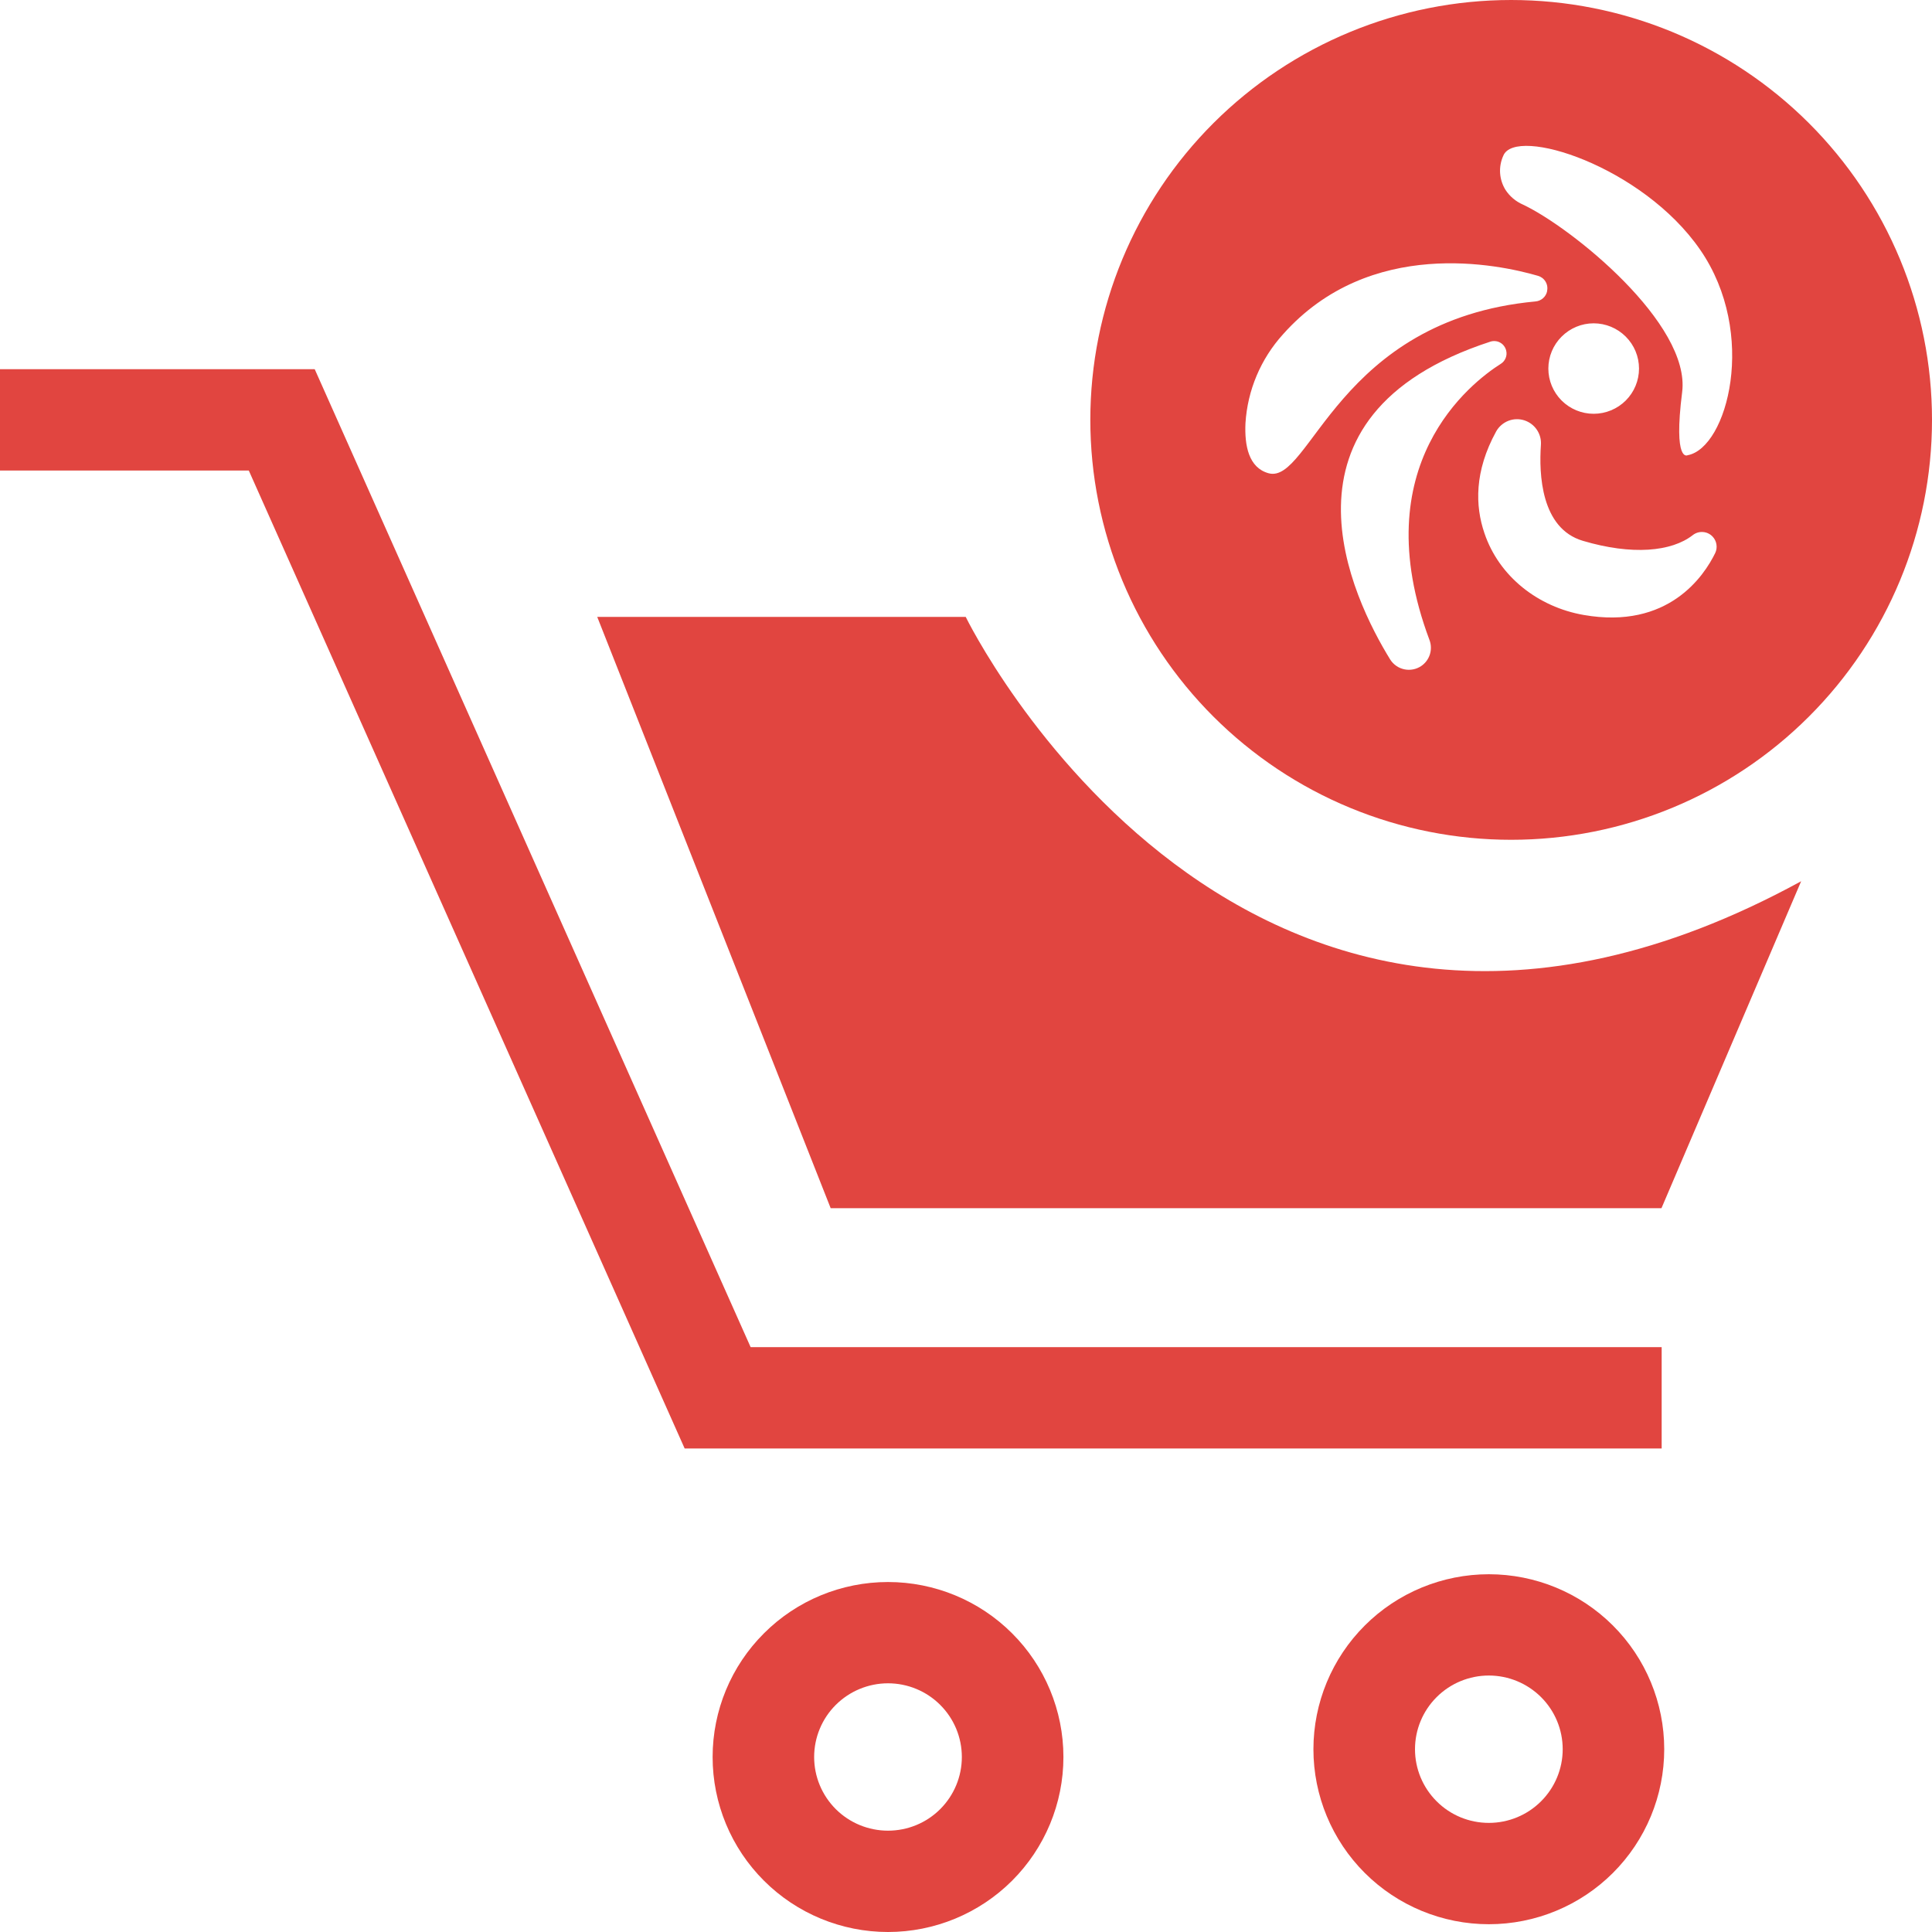
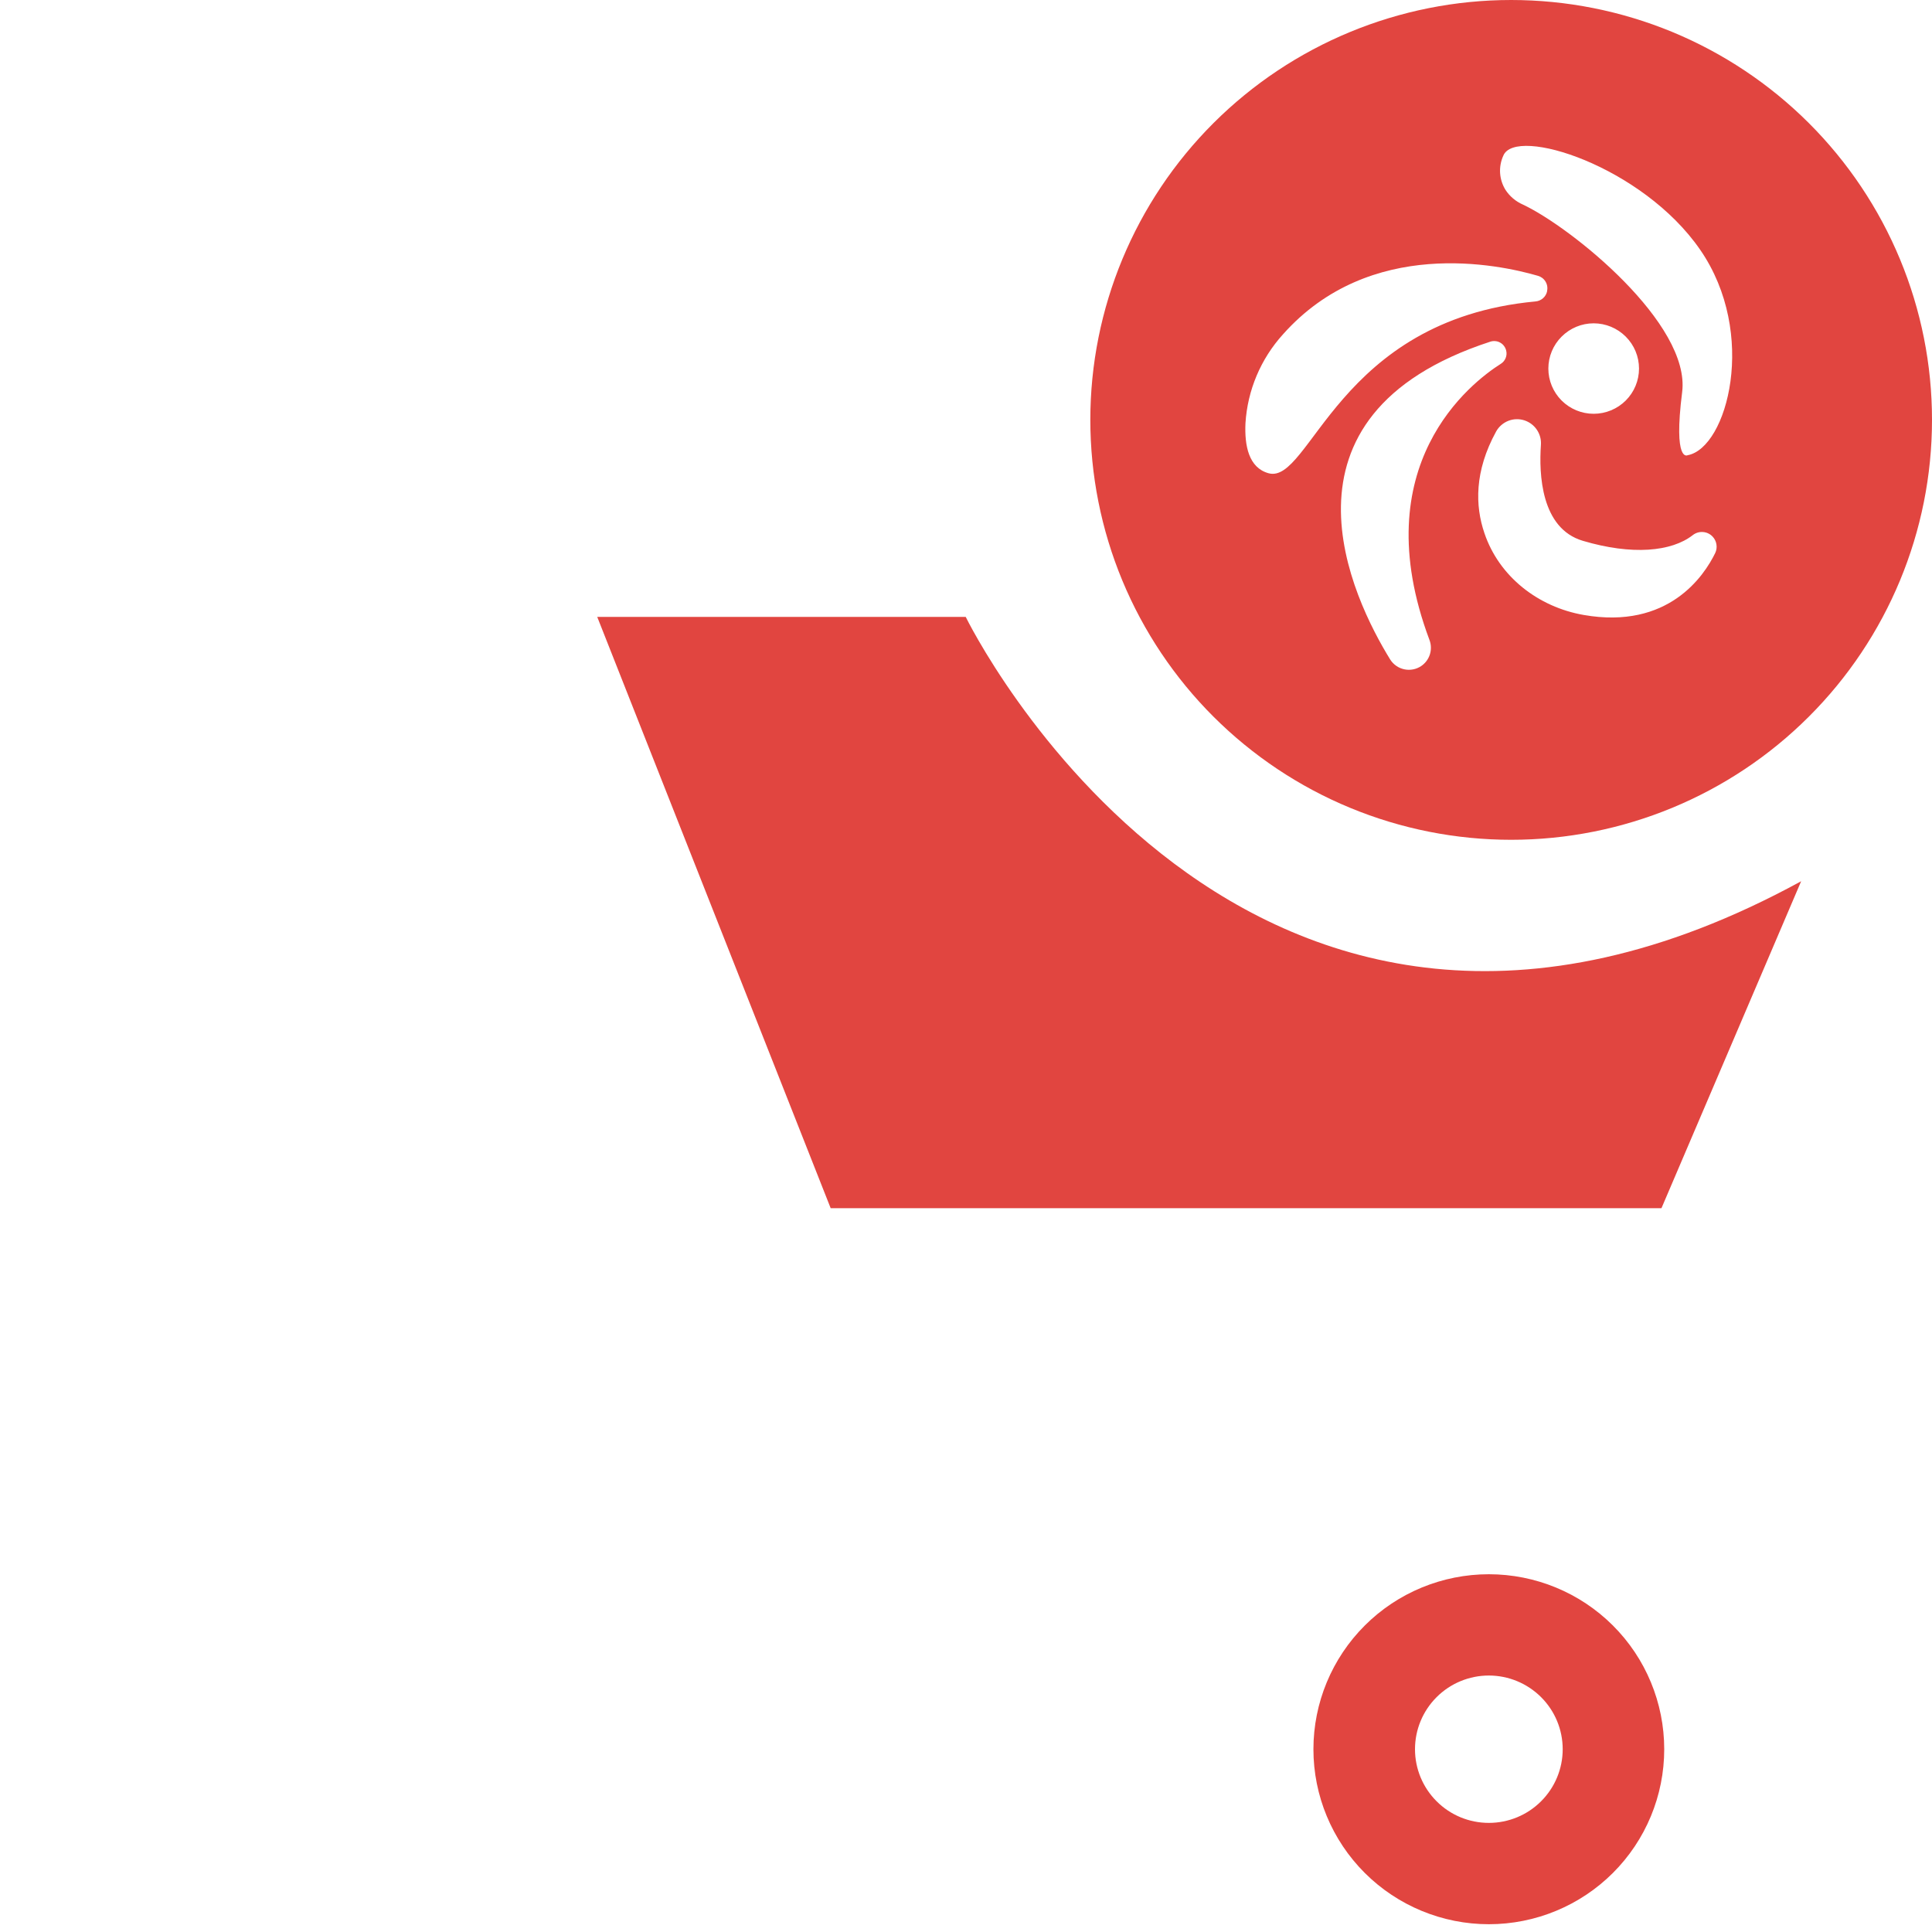
<svg xmlns="http://www.w3.org/2000/svg" width="40" height="40" viewBox="0 0 40 40" fill="none">
  <g clip-path="url(#clip0_3201_13356)">
-     <path d="M34.403 29.989H14.175L5.151 9.742H0V7.644H6.516L15.541 27.891H34.403V29.989Z" fill="#E14540" />
    <path d="M12.365 12.772H19.994C19.994 12.772 25.728 24.562 37.291 18.245L34.399 25.014H17.198L12.365 12.772Z" fill="#E14540" />
-     <path d="M18.385 40C17.422 40 16.498 39.618 15.818 38.939C15.136 38.259 14.754 37.338 14.754 36.377C14.754 35.416 15.136 34.494 15.818 33.815C16.498 33.135 17.422 32.754 18.385 32.754C19.348 32.754 20.272 33.135 20.953 33.815C21.634 34.494 22.017 35.416 22.017 36.377C22.017 37.338 21.634 38.259 20.953 38.939C20.272 39.618 19.348 40 18.385 40ZM18.385 34.851C17.98 34.851 17.591 35.012 17.304 35.298C17.017 35.584 16.856 35.972 16.856 36.377C16.856 36.782 17.017 37.169 17.304 37.456C17.591 37.742 17.98 37.902 18.385 37.902C18.791 37.902 19.18 37.742 19.466 37.456C19.753 37.169 19.914 36.782 19.914 36.377C19.914 35.972 19.753 35.584 19.466 35.298C19.18 35.012 18.791 34.851 18.385 34.851Z" fill="#E14540" />
    <path d="M30.825 39.839C29.862 39.839 28.938 39.457 28.257 38.778C27.576 38.098 27.193 37.177 27.193 36.216C27.193 35.255 27.576 34.333 28.257 33.654C28.938 32.974 29.862 32.593 30.825 32.593C31.788 32.593 32.712 32.974 33.393 33.654C34.074 34.333 34.456 35.255 34.456 36.216C34.456 37.177 34.074 38.098 33.393 38.778C32.712 39.457 31.788 39.839 30.825 39.839ZM30.825 34.69C30.419 34.69 30.03 34.851 29.744 35.137C29.457 35.423 29.296 35.811 29.296 36.216C29.296 36.62 29.457 37.008 29.744 37.294C30.03 37.581 30.419 37.741 30.825 37.741C31.23 37.741 31.619 37.581 31.906 37.294C32.193 37.008 32.354 36.62 32.354 36.216C32.354 35.811 32.193 35.423 31.906 35.137C31.619 34.851 31.23 34.69 30.825 34.69Z" fill="#E14540" />
    <path d="M31.287 5.22961e-08C28.976 5.22961e-08 26.76 0.916 25.126 2.546C23.492 4.176 22.574 6.387 22.574 8.693C22.574 9.834 22.799 10.965 23.237 12.02C23.675 13.074 24.317 14.033 25.126 14.84C25.935 15.647 26.895 16.288 27.952 16.725C29.009 17.162 30.142 17.387 31.287 17.387C33.598 17.387 35.814 16.471 37.448 14.84C39.082 13.21 40 10.998 40 8.693C40 7.551 39.775 6.421 39.337 5.366C38.899 4.311 38.257 3.353 37.448 2.546C36.639 1.739 35.678 1.098 34.621 0.661C33.564 0.225 32.431 -0 31.287 5.22961e-08ZM26.264 9.798C25.852 9.684 25.765 9.226 25.786 8.763C25.828 8.08 26.102 7.431 26.562 6.923C28.363 4.897 31.036 5.476 31.84 5.71C31.905 5.728 31.962 5.77 31.997 5.828C32.033 5.886 32.045 5.955 32.031 6.021V6.032C32.019 6.087 31.989 6.138 31.945 6.176C31.902 6.213 31.848 6.236 31.791 6.241C27.686 6.624 27.129 10.036 26.264 9.798ZM29.595 13.248C29.632 13.345 29.635 13.451 29.604 13.549C29.573 13.647 29.51 13.732 29.424 13.79C29.373 13.824 29.316 13.848 29.256 13.859C29.195 13.871 29.133 13.87 29.073 13.857C29.013 13.844 28.956 13.82 28.906 13.784C28.856 13.749 28.813 13.704 28.781 13.652C28.017 12.412 26.138 8.609 30.858 7.073C30.892 7.062 30.928 7.059 30.963 7.063C30.999 7.066 31.033 7.078 31.064 7.096C31.095 7.114 31.122 7.138 31.142 7.167C31.163 7.196 31.178 7.229 31.185 7.264C31.197 7.314 31.192 7.367 31.172 7.415C31.152 7.463 31.118 7.504 31.075 7.531C30.461 7.919 28.238 9.625 29.595 13.248ZM35.511 11.451C35.282 11.92 34.544 13.039 32.788 12.732C31.848 12.568 31.037 11.94 30.733 11.037C30.541 10.475 30.522 9.759 30.977 8.931C31.033 8.832 31.122 8.755 31.228 8.713C31.335 8.671 31.452 8.668 31.561 8.703C31.667 8.738 31.758 8.806 31.82 8.899C31.882 8.991 31.911 9.101 31.903 9.211C31.861 9.814 31.903 10.94 32.771 11.197C33.791 11.5 34.608 11.422 35.047 11.079C35.107 11.032 35.182 11.009 35.258 11.015C35.334 11.02 35.405 11.054 35.457 11.109C35.5 11.154 35.528 11.211 35.537 11.272C35.547 11.333 35.538 11.395 35.511 11.451ZM32.057 7.631C32.057 7.382 32.156 7.144 32.332 6.969C32.508 6.793 32.746 6.694 32.995 6.694C33.244 6.694 33.483 6.793 33.659 6.969C33.835 7.144 33.934 7.382 33.934 7.631C33.934 7.879 33.835 8.117 33.659 8.293C33.483 8.468 33.244 8.567 32.995 8.567C32.746 8.567 32.508 8.468 32.332 8.293C32.156 8.117 32.057 7.879 32.057 7.631ZM34.94 9.425C34.94 9.425 34.641 9.593 34.827 8.119C35.007 6.707 32.541 4.711 31.529 4.235C31.383 4.171 31.258 4.066 31.171 3.933C31.105 3.828 31.066 3.707 31.058 3.583C31.05 3.459 31.073 3.335 31.125 3.222C31.378 2.607 34.005 3.436 35.201 5.172C36.398 6.907 35.762 9.275 34.94 9.425Z" fill="#E14540" />
  </g>
  <defs>
    <clipPath id="clip0_3201_13356">
      <rect width="40" height="40" fill="white" />
    </clipPath>
  </defs>
</svg>